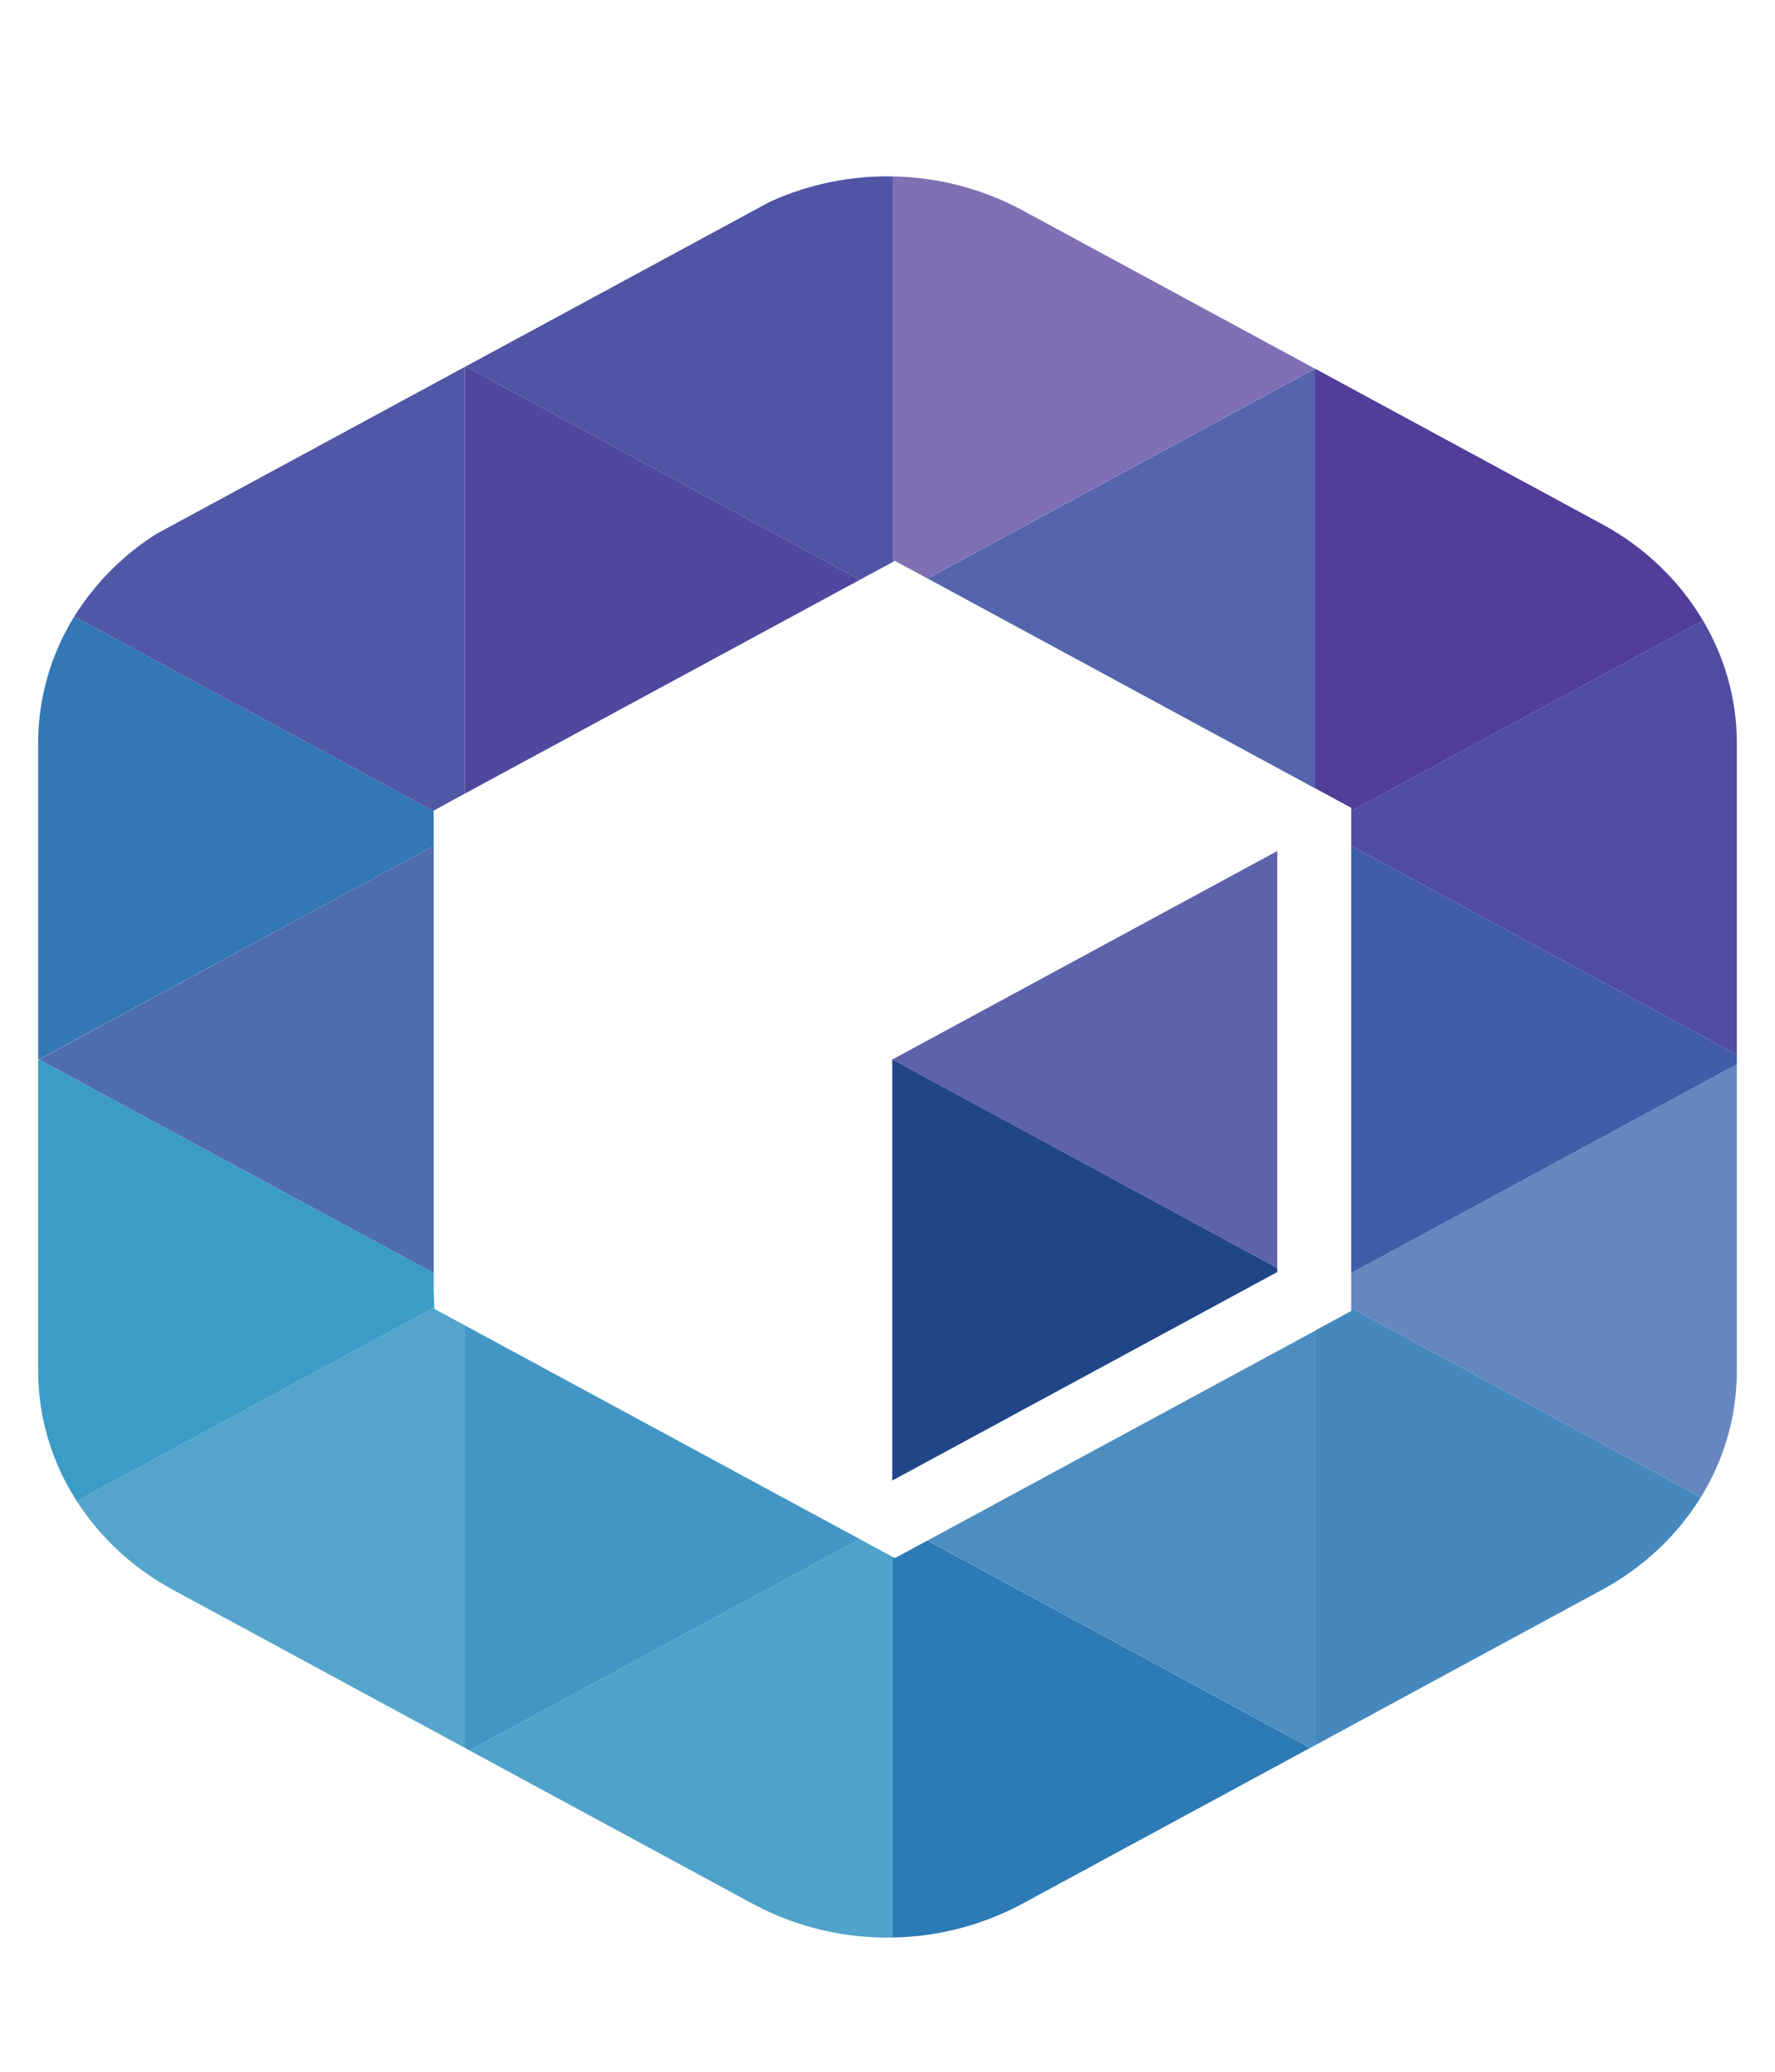
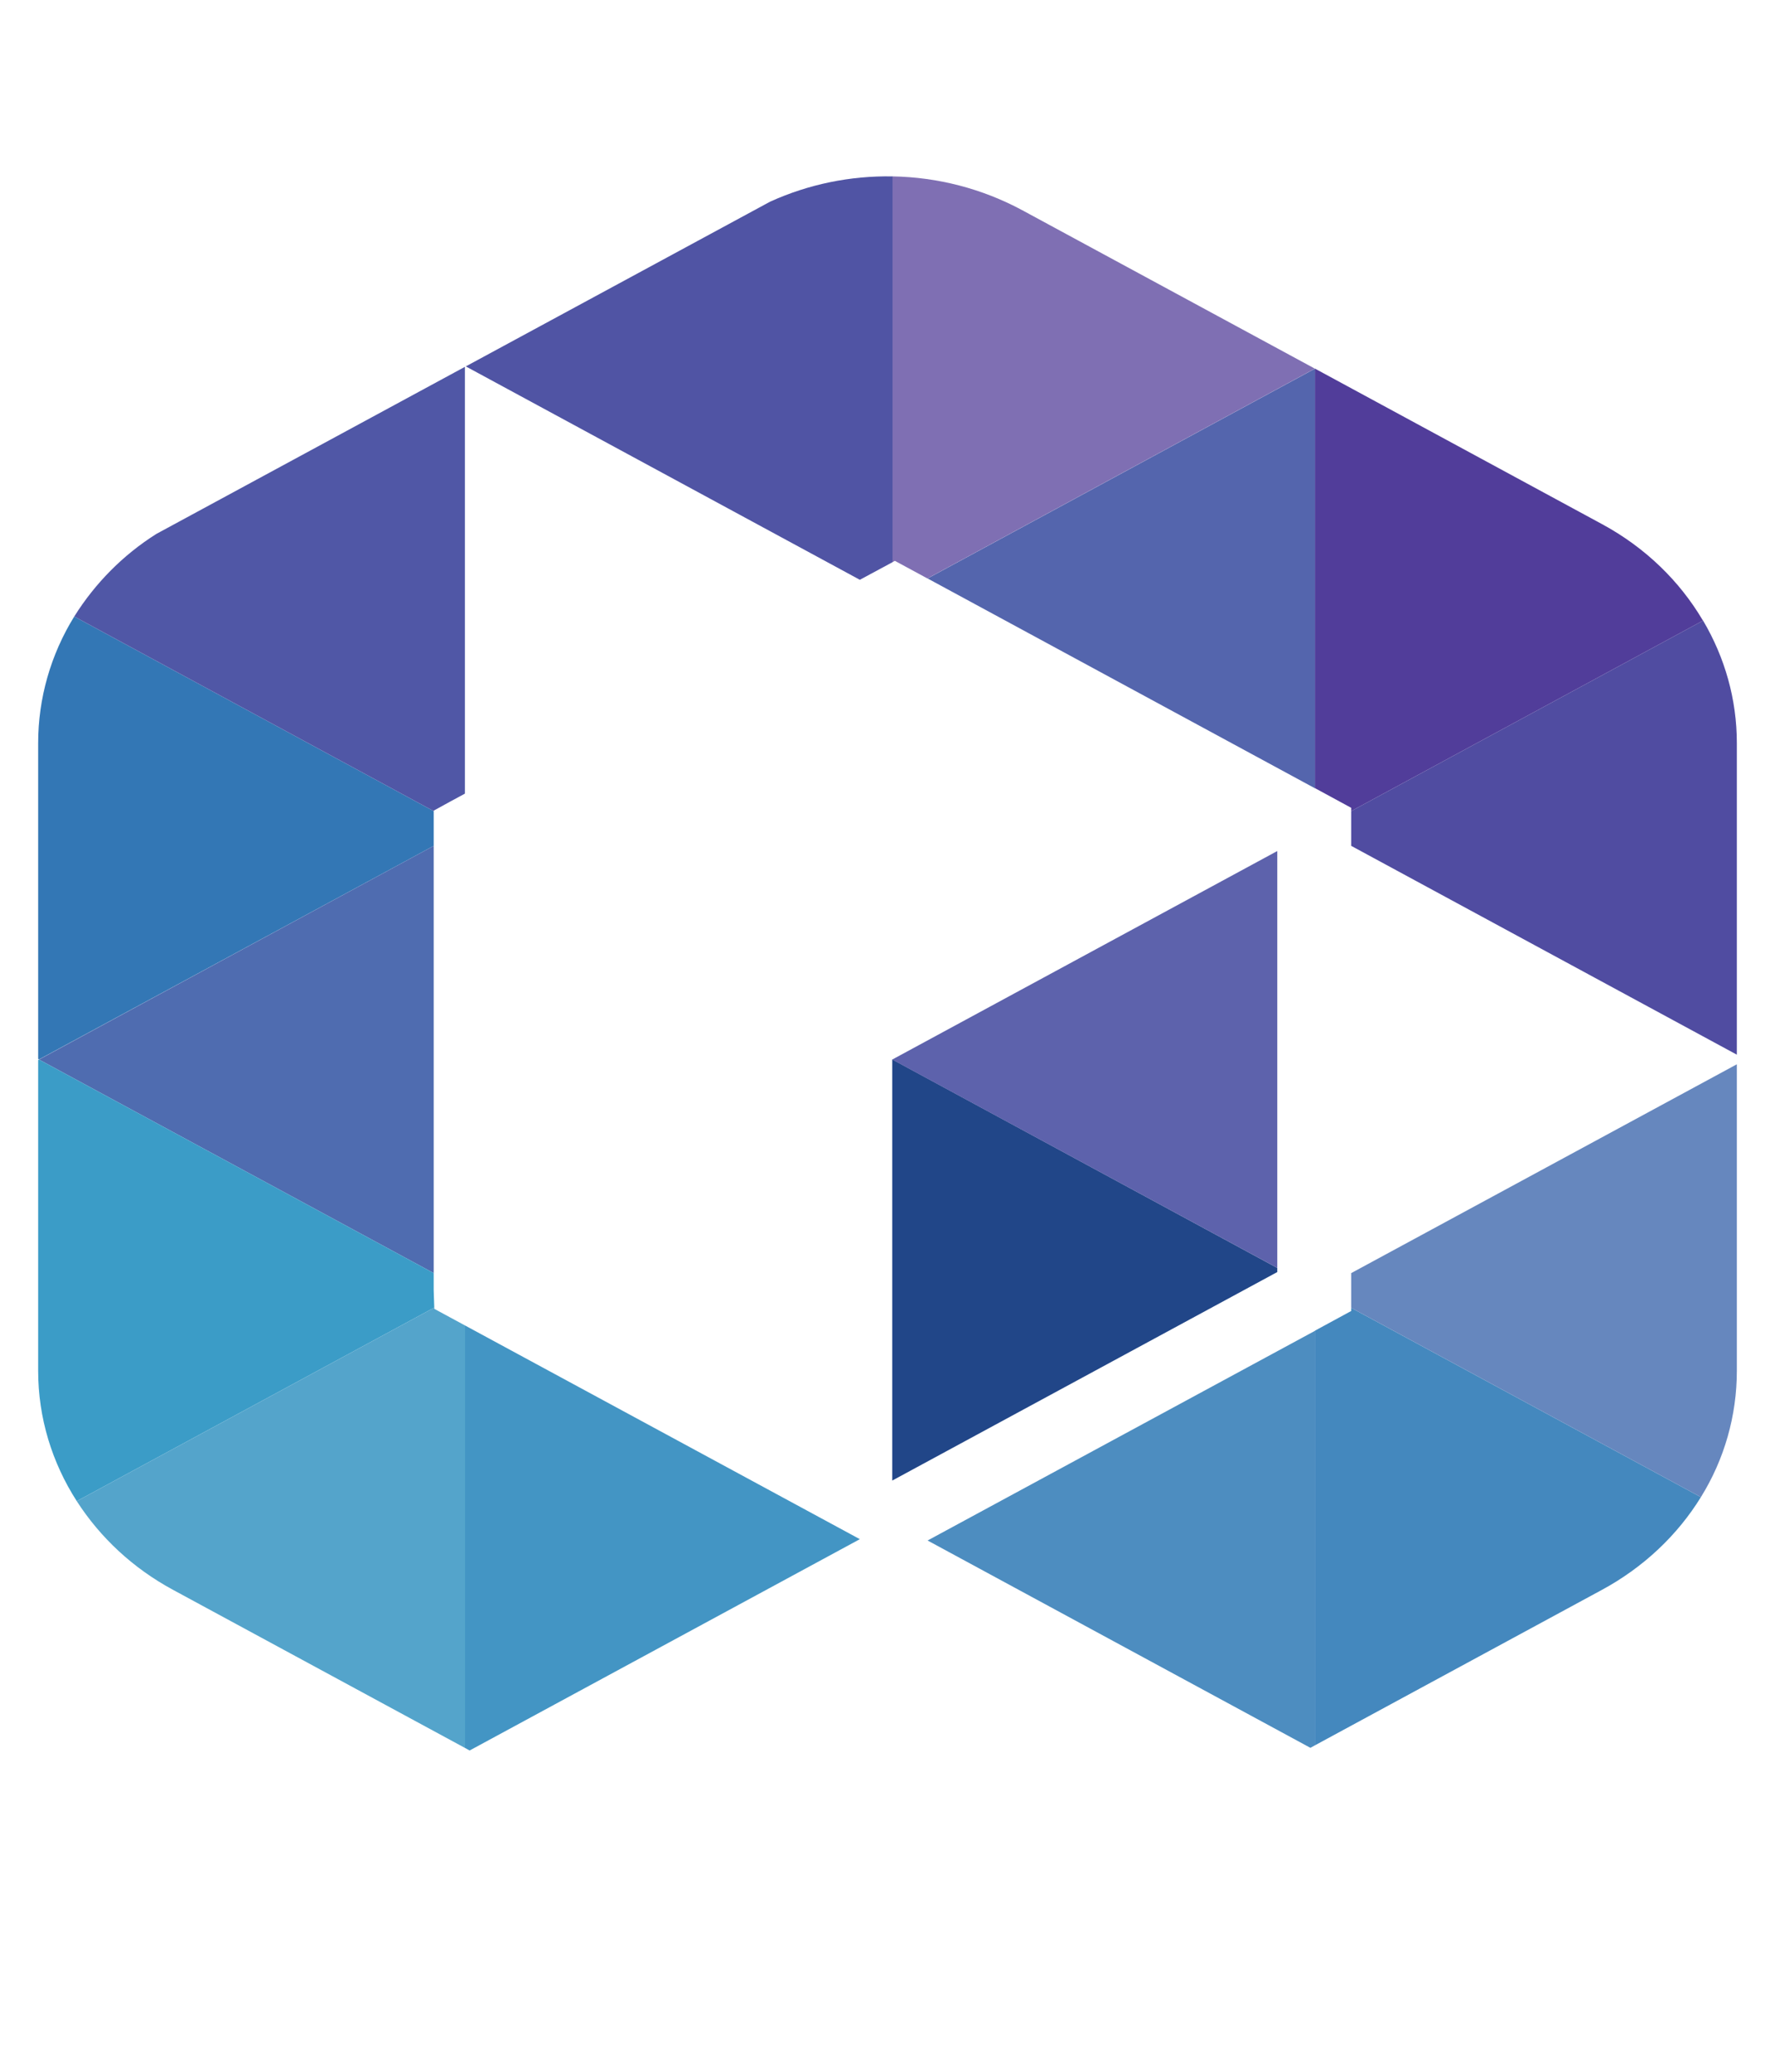
<svg xmlns="http://www.w3.org/2000/svg" width="12" height="14" viewBox="0 0 12 14" fill="none">
  <g clip-path="url(#clip0_1370_34462)">
    <path d="M2.932 5.716V5.481L0.502 4.166C0.343 4.423 0.258 4.719 0.258 5.021V7.156L0.264 7.159L2.932 5.716Z" fill="#3377B5" />
    <path d="M0.264 7.16L2.932 8.603V5.716L0.264 7.16Z" fill="#4F6CB0" />
    <path d="M11.513 4.194L9.135 5.481V5.716L11.742 7.127V5.021C11.742 4.726 11.661 4.443 11.514 4.194" fill="#504CA1" />
    <path d="M2.932 8.718V8.603L0.264 7.16L0.258 7.163V9.264C0.258 9.58 0.351 9.883 0.519 10.144L2.936 8.836L2.932 8.718Z" fill="#3B9CC7" />
    <path d="M8.89 5.327V2.491L6.271 3.909L8.89 5.327Z" fill="#5465AD" />
    <path d="M9.135 5.459V5.481L11.513 4.194C11.356 3.927 11.123 3.7 10.831 3.542L8.89 2.491V5.326" fill="#513D9A" />
    <path d="M6.032 10.005L8.635 8.596V8.568L6.032 7.159V10.005Z" fill="#214688" />
    <path d="M3.144 8.957V11.812L3.175 11.829L5.813 10.401L3.144 8.957Z" fill="#4395C4" />
    <path d="M2.937 8.845L2.936 8.836L0.519 10.144C0.676 10.388 0.897 10.596 1.169 10.743L3.144 11.812V8.957L2.937 8.845Z" fill="#54A4CB" />
    <path d="M6.05 3.79L6.27 3.909L8.889 2.491L6.91 1.42C6.64 1.275 6.34 1.197 6.033 1.192V3.799L6.05 3.79Z" fill="#7F6FB3" />
    <path d="M5.813 3.918L6.034 3.799V1.192C5.748 1.187 5.466 1.245 5.206 1.363L3.149 2.476L5.813 3.918Z" fill="#5054A4" />
-     <path d="M3.149 2.476L3.144 2.479V5.362L5.813 3.918L3.149 2.476Z" fill="#50479E" />
    <path d="M2.932 5.478L3.045 5.416L3.143 5.363V2.479L1.057 3.608C0.832 3.75 0.643 3.941 0.502 4.166L2.932 5.481V5.478Z" fill="#5057A6" />
-     <path d="M6.05 10.529L6.033 10.52V13.093C6.34 13.088 6.641 13.01 6.911 12.865L8.858 11.811L6.27 10.41L6.05 10.529Z" fill="#2C7AB6" />
-     <path d="M5.813 10.401L3.175 11.829L5.089 12.865C5.379 13.021 5.704 13.099 6.033 13.093V10.52" fill="#4FA2CA" />
    <path d="M6.271 10.41L8.859 11.811L8.89 11.794V8.993L6.271 10.41Z" fill="#4D8DC0" />
    <path d="M9.135 8.859L8.89 8.992V11.794L10.831 10.743C11.113 10.59 11.341 10.373 11.499 10.117L9.135 8.838" fill="#4488BE" />
    <path d="M9.135 8.838L11.499 10.117C11.658 9.861 11.742 9.566 11.742 9.264V7.192L9.135 8.603" fill="#6687BE" />
-     <path d="M9.135 8.603L11.742 7.192V7.127L9.135 5.716V8.603Z" fill="#415CA8" />
    <path d="M8.635 8.568V5.751L6.032 7.16L8.635 8.568Z" fill="#5D62AC" />
  </g>
  <defs>
    <clipPath id="clip0_1370_34462">
      <rect width="12" height="12.433" fill="white" transform="translate(0 0.926)" />
    </clipPath>
  </defs>
</svg>